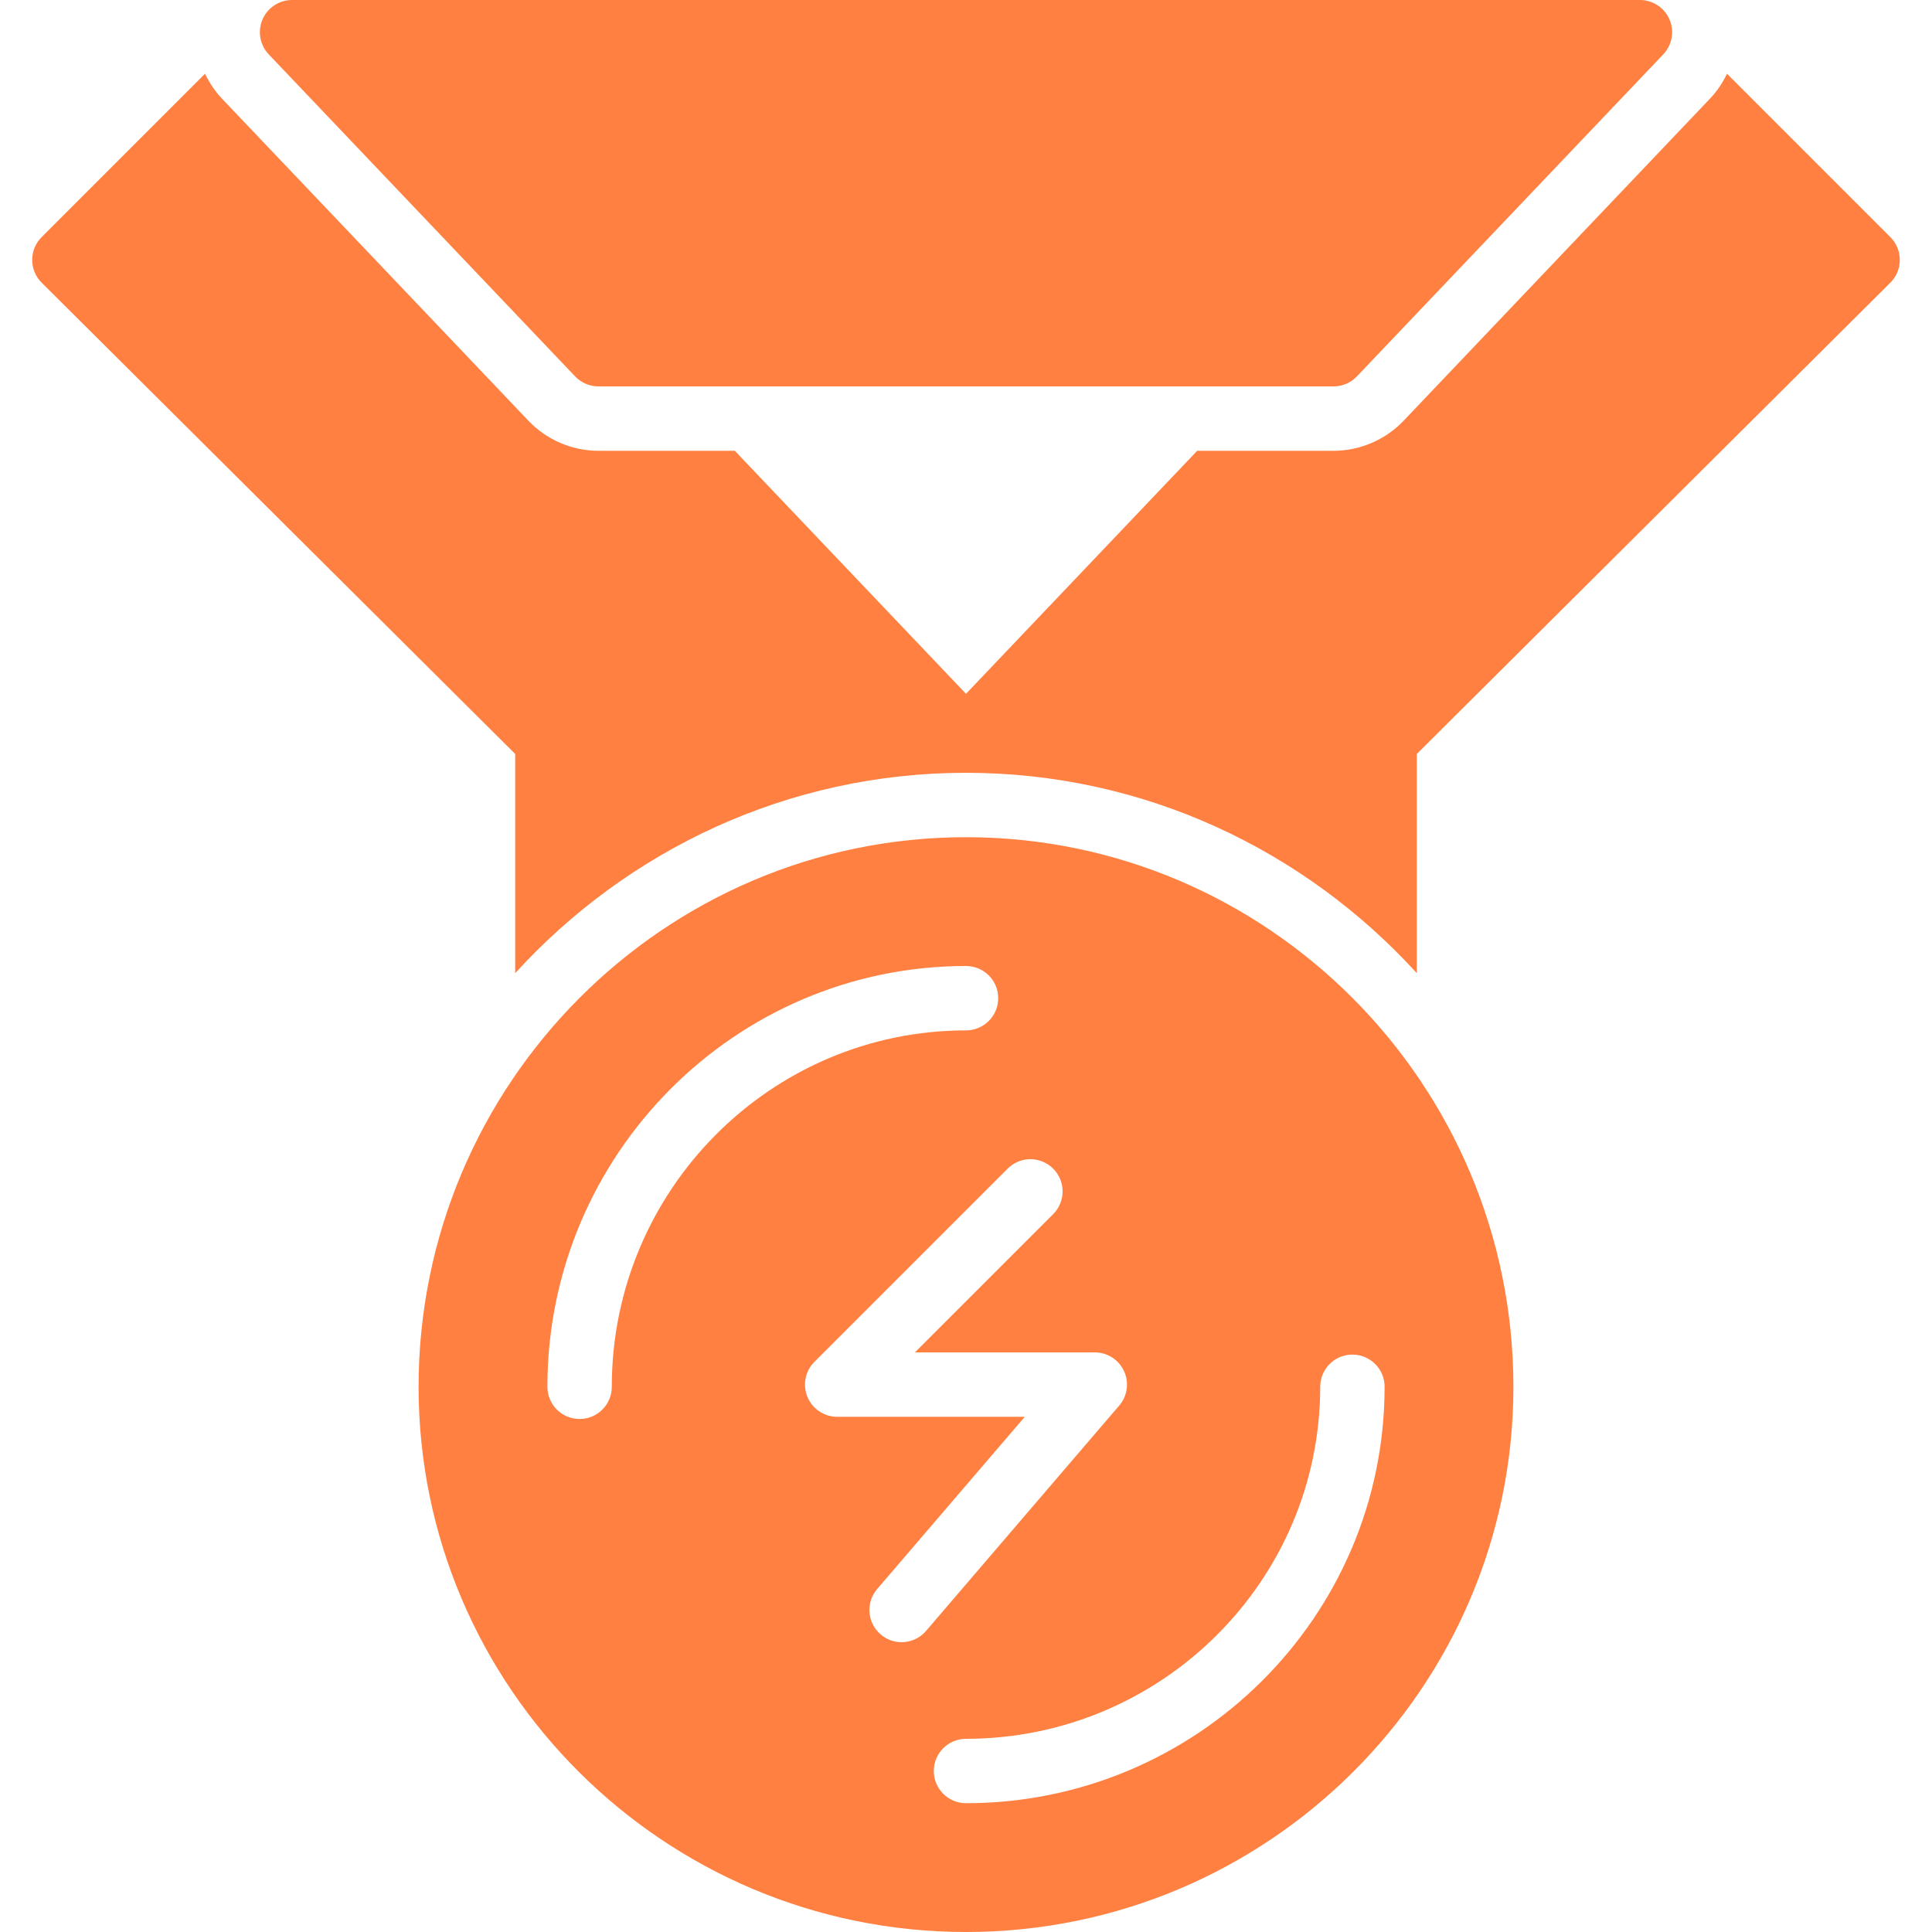
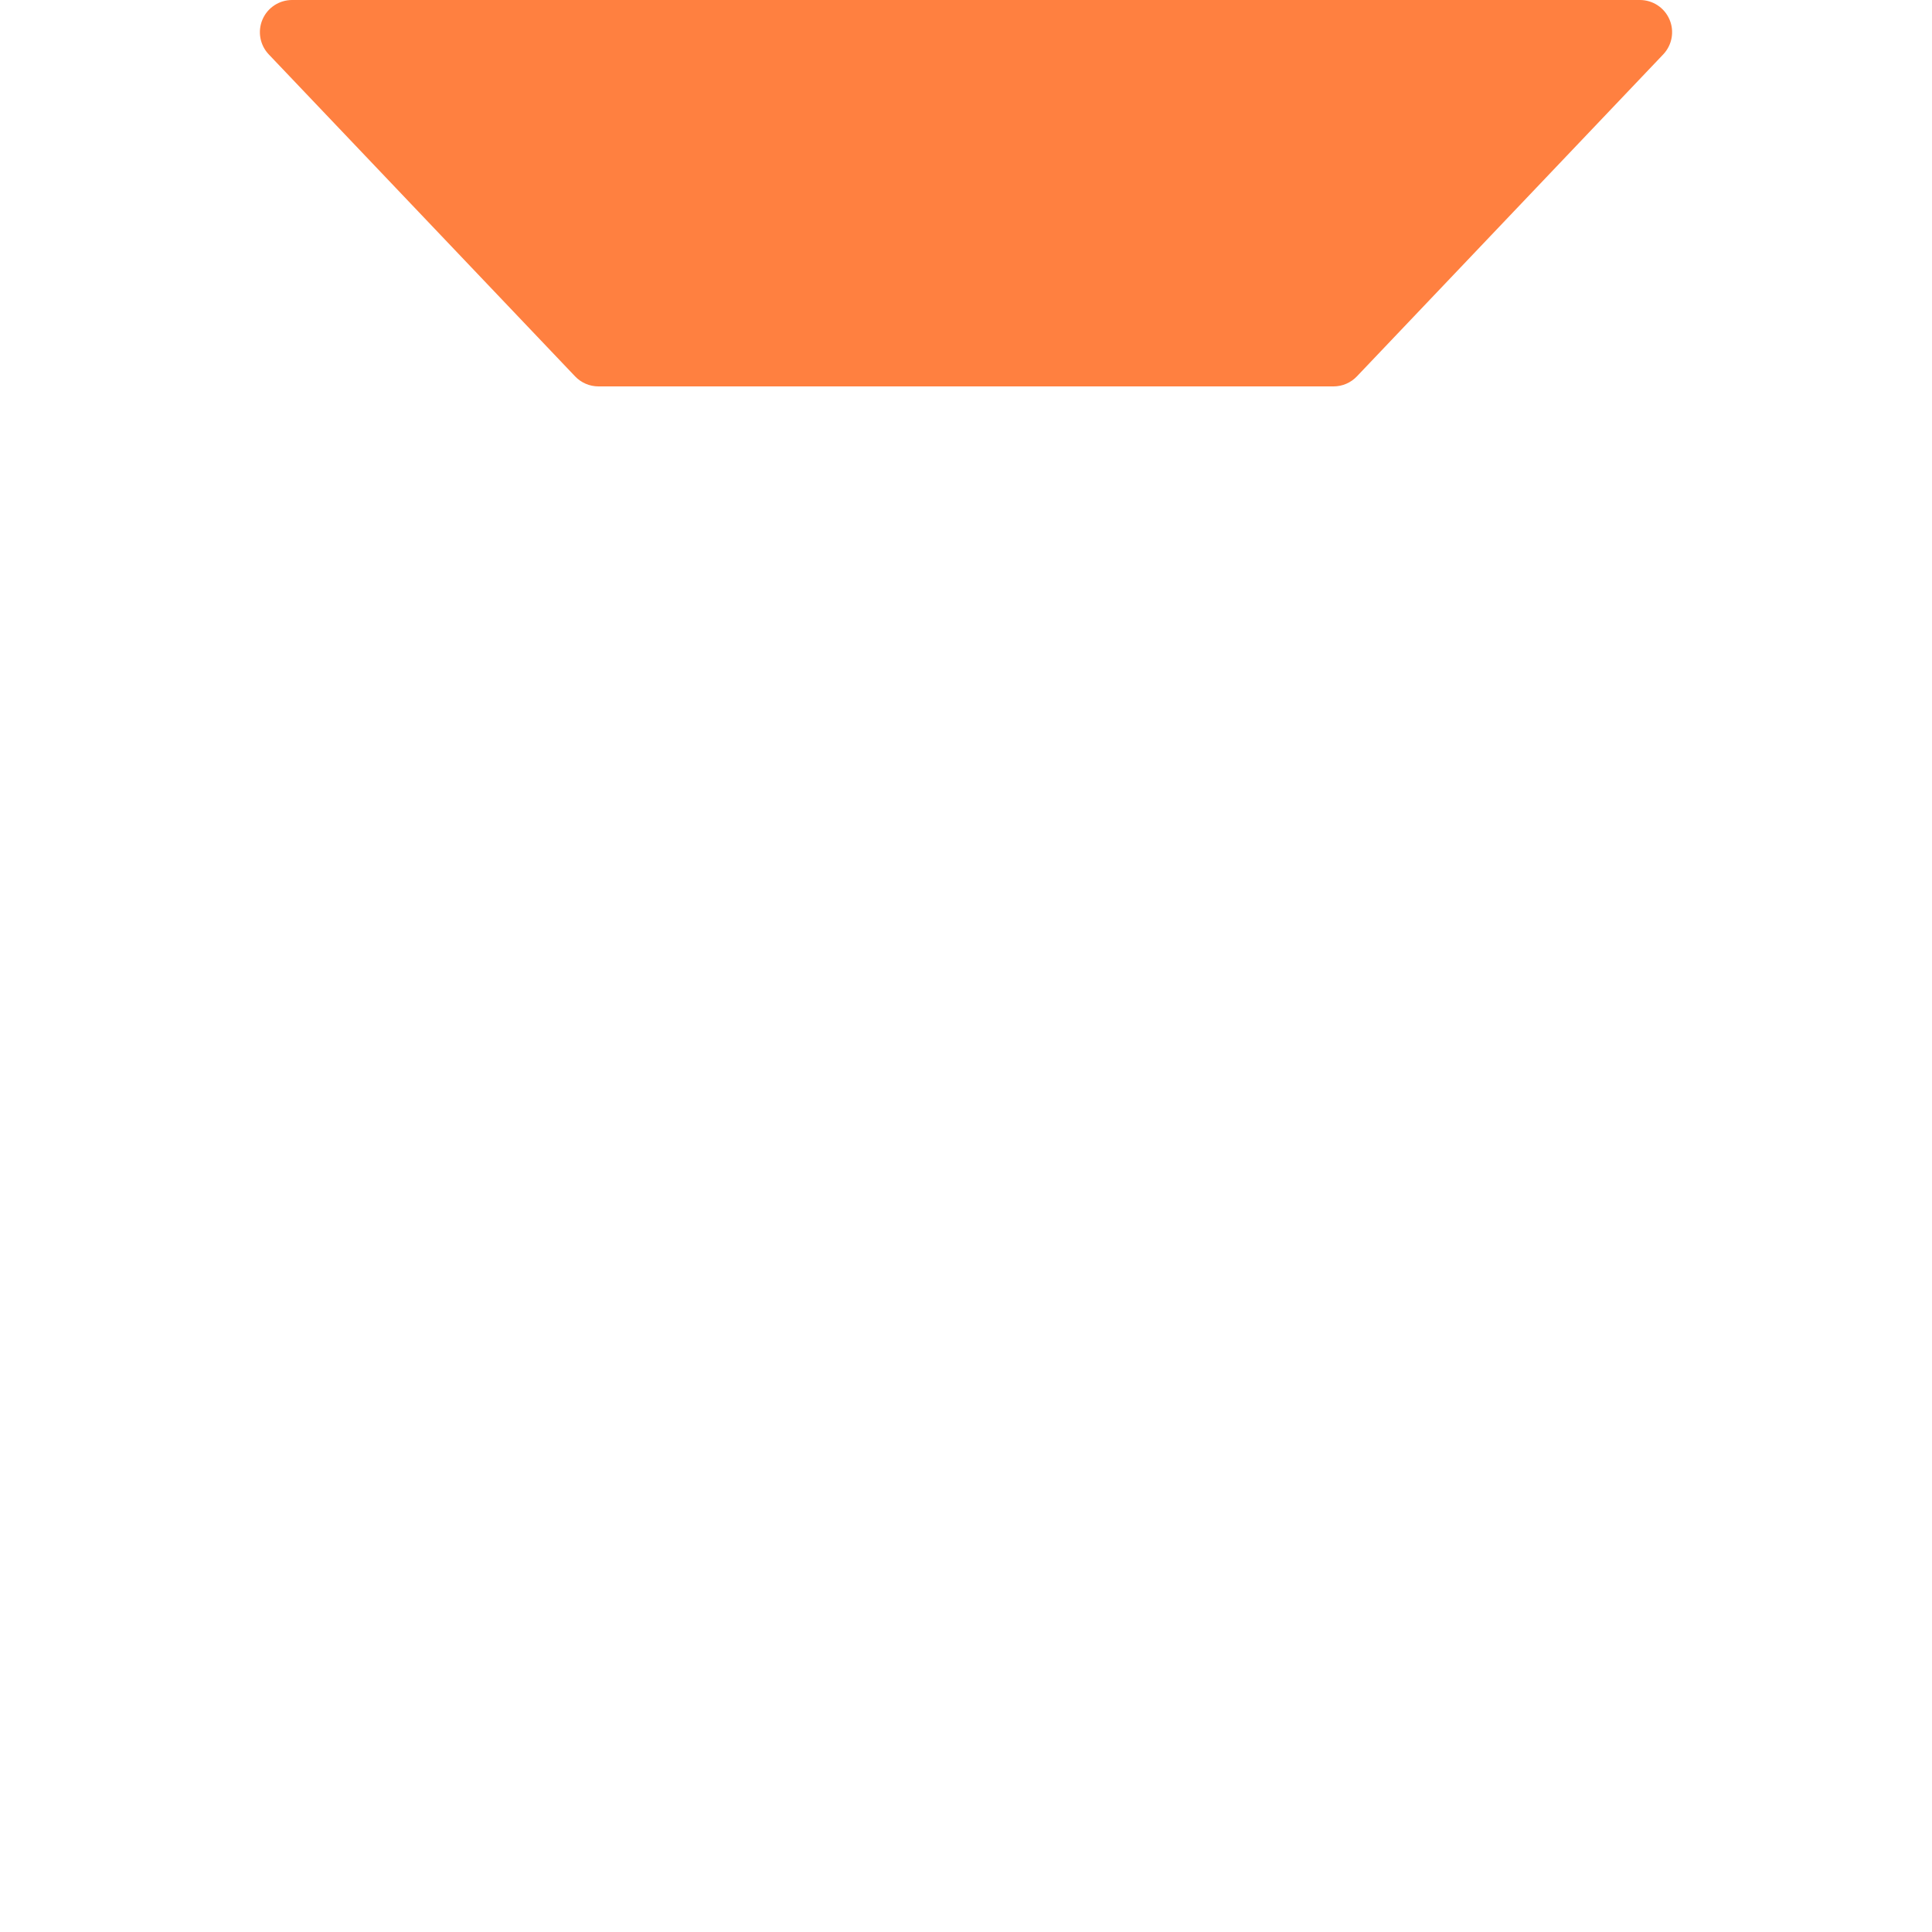
<svg xmlns="http://www.w3.org/2000/svg" fill="#ff8040" height="800px" width="800px" version="1.1" id="Layer_1" viewBox="0 0 512 512" xml:space="preserve">
  <g id="SVGRepo_bgCarrier" stroke-width="0" />
  <g id="SVGRepo_tracerCarrier" stroke-linecap="round" stroke-linejoin="round" />
  <g id="SVGRepo_iconCarrier">
    <g transform="translate(-1)">
      <g>
        <g>
-           <path d="M256.999,221.867c-79.992,0-145.067,65.34-145.067,145.647c0,79.667,65.075,144.486,145.067,144.486 s145.067-64.819,145.067-144.486C402.066,287.206,336.991,221.867,256.999,221.867z M163.132,367.514 c0,4.719-3.814,8.533-8.533,8.533s-8.533-3.814-8.533-8.533c0-61.491,49.766-111.514,110.933-111.514 c4.719,0,8.533,3.814,8.533,8.533c0,4.71-3.814,8.533-8.533,8.533C205.244,273.067,163.132,315.426,163.132,367.514z M239.933,435.2c-1.963,0-3.942-0.674-5.547-2.065c-3.584-3.063-4.002-8.448-0.93-12.023l39.125-45.645h-49.715 c-3.447,0-6.571-2.082-7.885-5.274c-1.323-3.191-0.589-6.852,1.852-9.293l51.2-51.2c3.337-3.337,8.73-3.337,12.066,0 c3.337,3.328,3.337,8.73,0,12.066L243.465,358.4h47.667c3.337,0,6.357,1.937,7.748,4.966c1.391,3.021,0.905,6.588-1.271,9.114 l-51.2,59.733C244.728,434.185,242.33,435.2,239.933,435.2z M367.933,367.514c0,60.851-49.766,110.353-110.933,110.353 c-4.719,0-8.533-3.823-8.533-8.533c0-4.719,3.814-8.533,8.533-8.533c51.755,0,93.867-41.856,93.867-93.286 c0-4.719,3.814-8.533,8.533-8.533C364.118,358.98,367.933,362.795,367.933,367.514z" />
-           <path d="M501.966,62.839L458.668,19.54c-1.143,2.389-2.628,4.634-4.523,6.622l-81.186,85.35 c-4.813,5.052-11.571,7.953-18.551,7.953h-36.139L257,183.867l-61.269-64.401h-36.139c-6.98,0-13.739-2.901-18.551-7.962 L59.854,26.179c-1.886-1.997-3.379-4.25-4.523-6.639L12.034,62.839c-1.604,1.596-2.5,3.772-2.5,6.042 c0,2.27,0.905,4.446,2.517,6.042l125.483,124.885v58.086C167.195,225.356,209.7,204.799,257,204.799 c47.3,0,89.805,20.557,119.467,53.094v-58.086L501.949,74.922c1.613-1.596,2.517-3.772,2.517-6.042 C504.467,66.61,503.562,64.434,501.966,62.839z" />
          <path d="M153.408,99.746c1.604,1.69,3.849,2.654,6.187,2.654h194.816c2.33,0,4.574-0.964,6.178-2.654l81.186-85.333 c2.347-2.475,3.012-6.11,1.655-9.25C442.091,2.031,439.01,0,435.588,0H78.408c-3.413,0-6.502,2.031-7.842,5.163 c-1.348,3.14-0.691,6.775,1.655,9.25L153.408,99.746z" />
        </g>
      </g>
    </g>
  </g>
</svg>